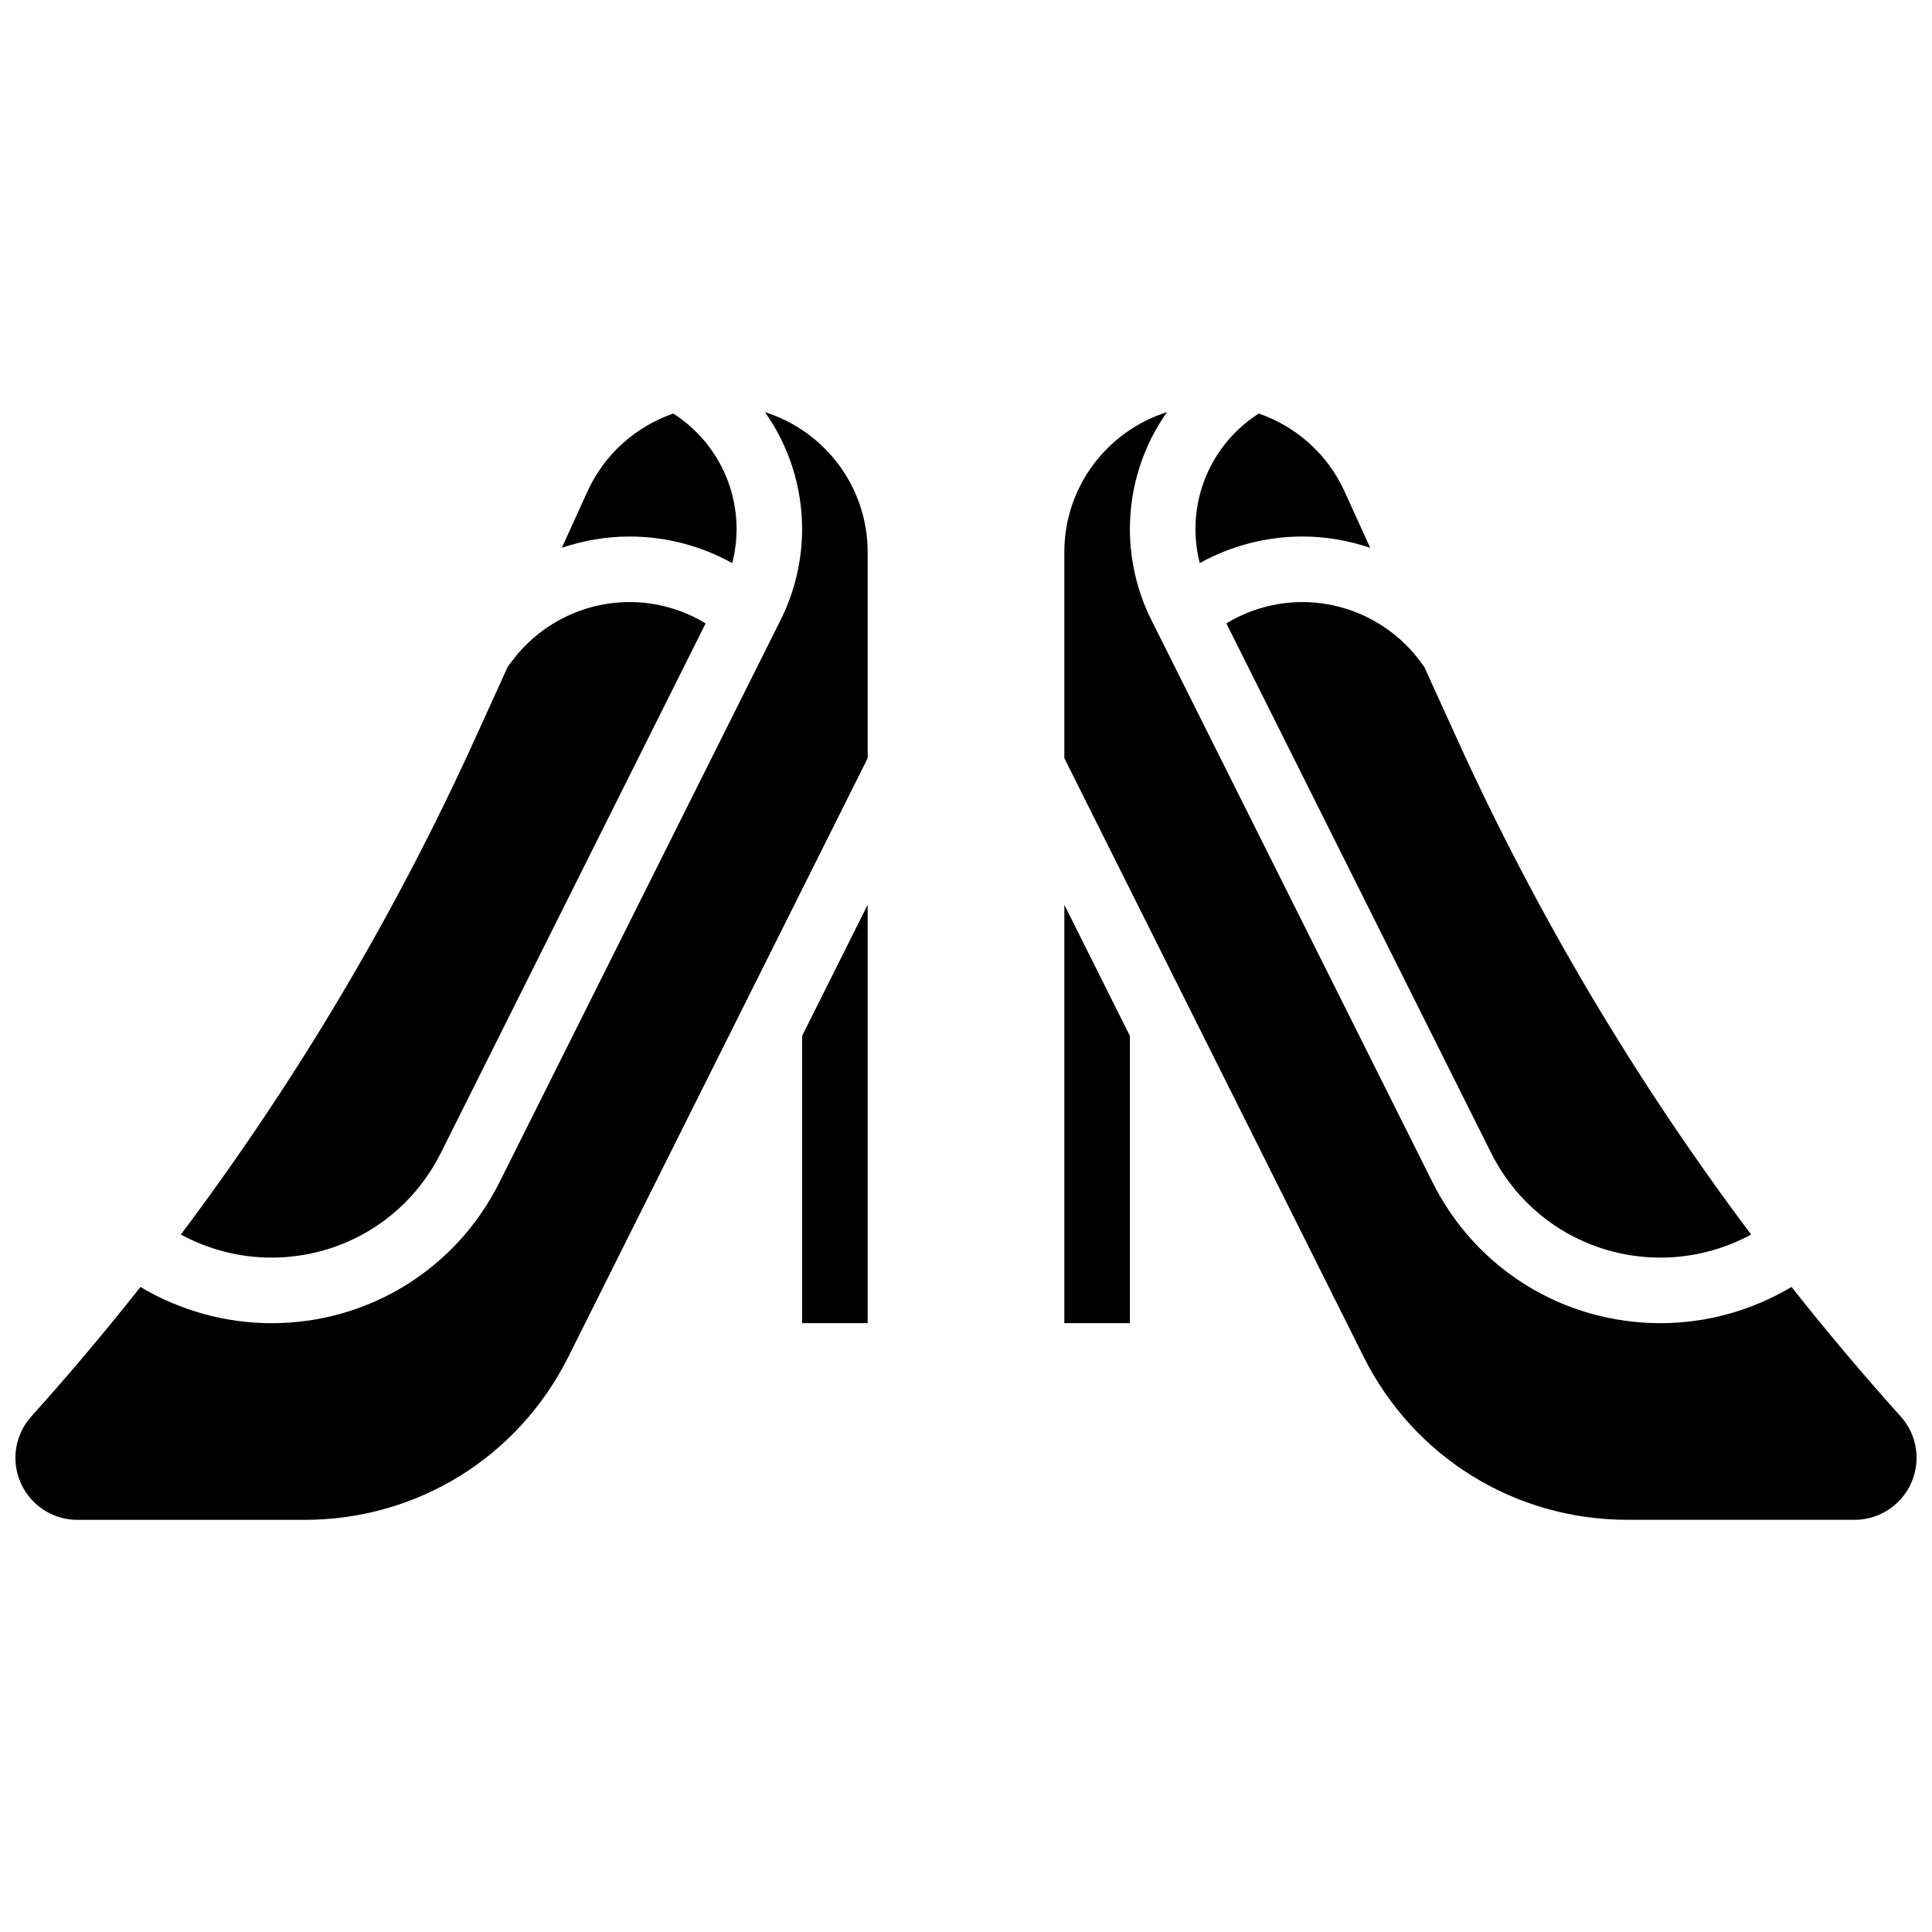
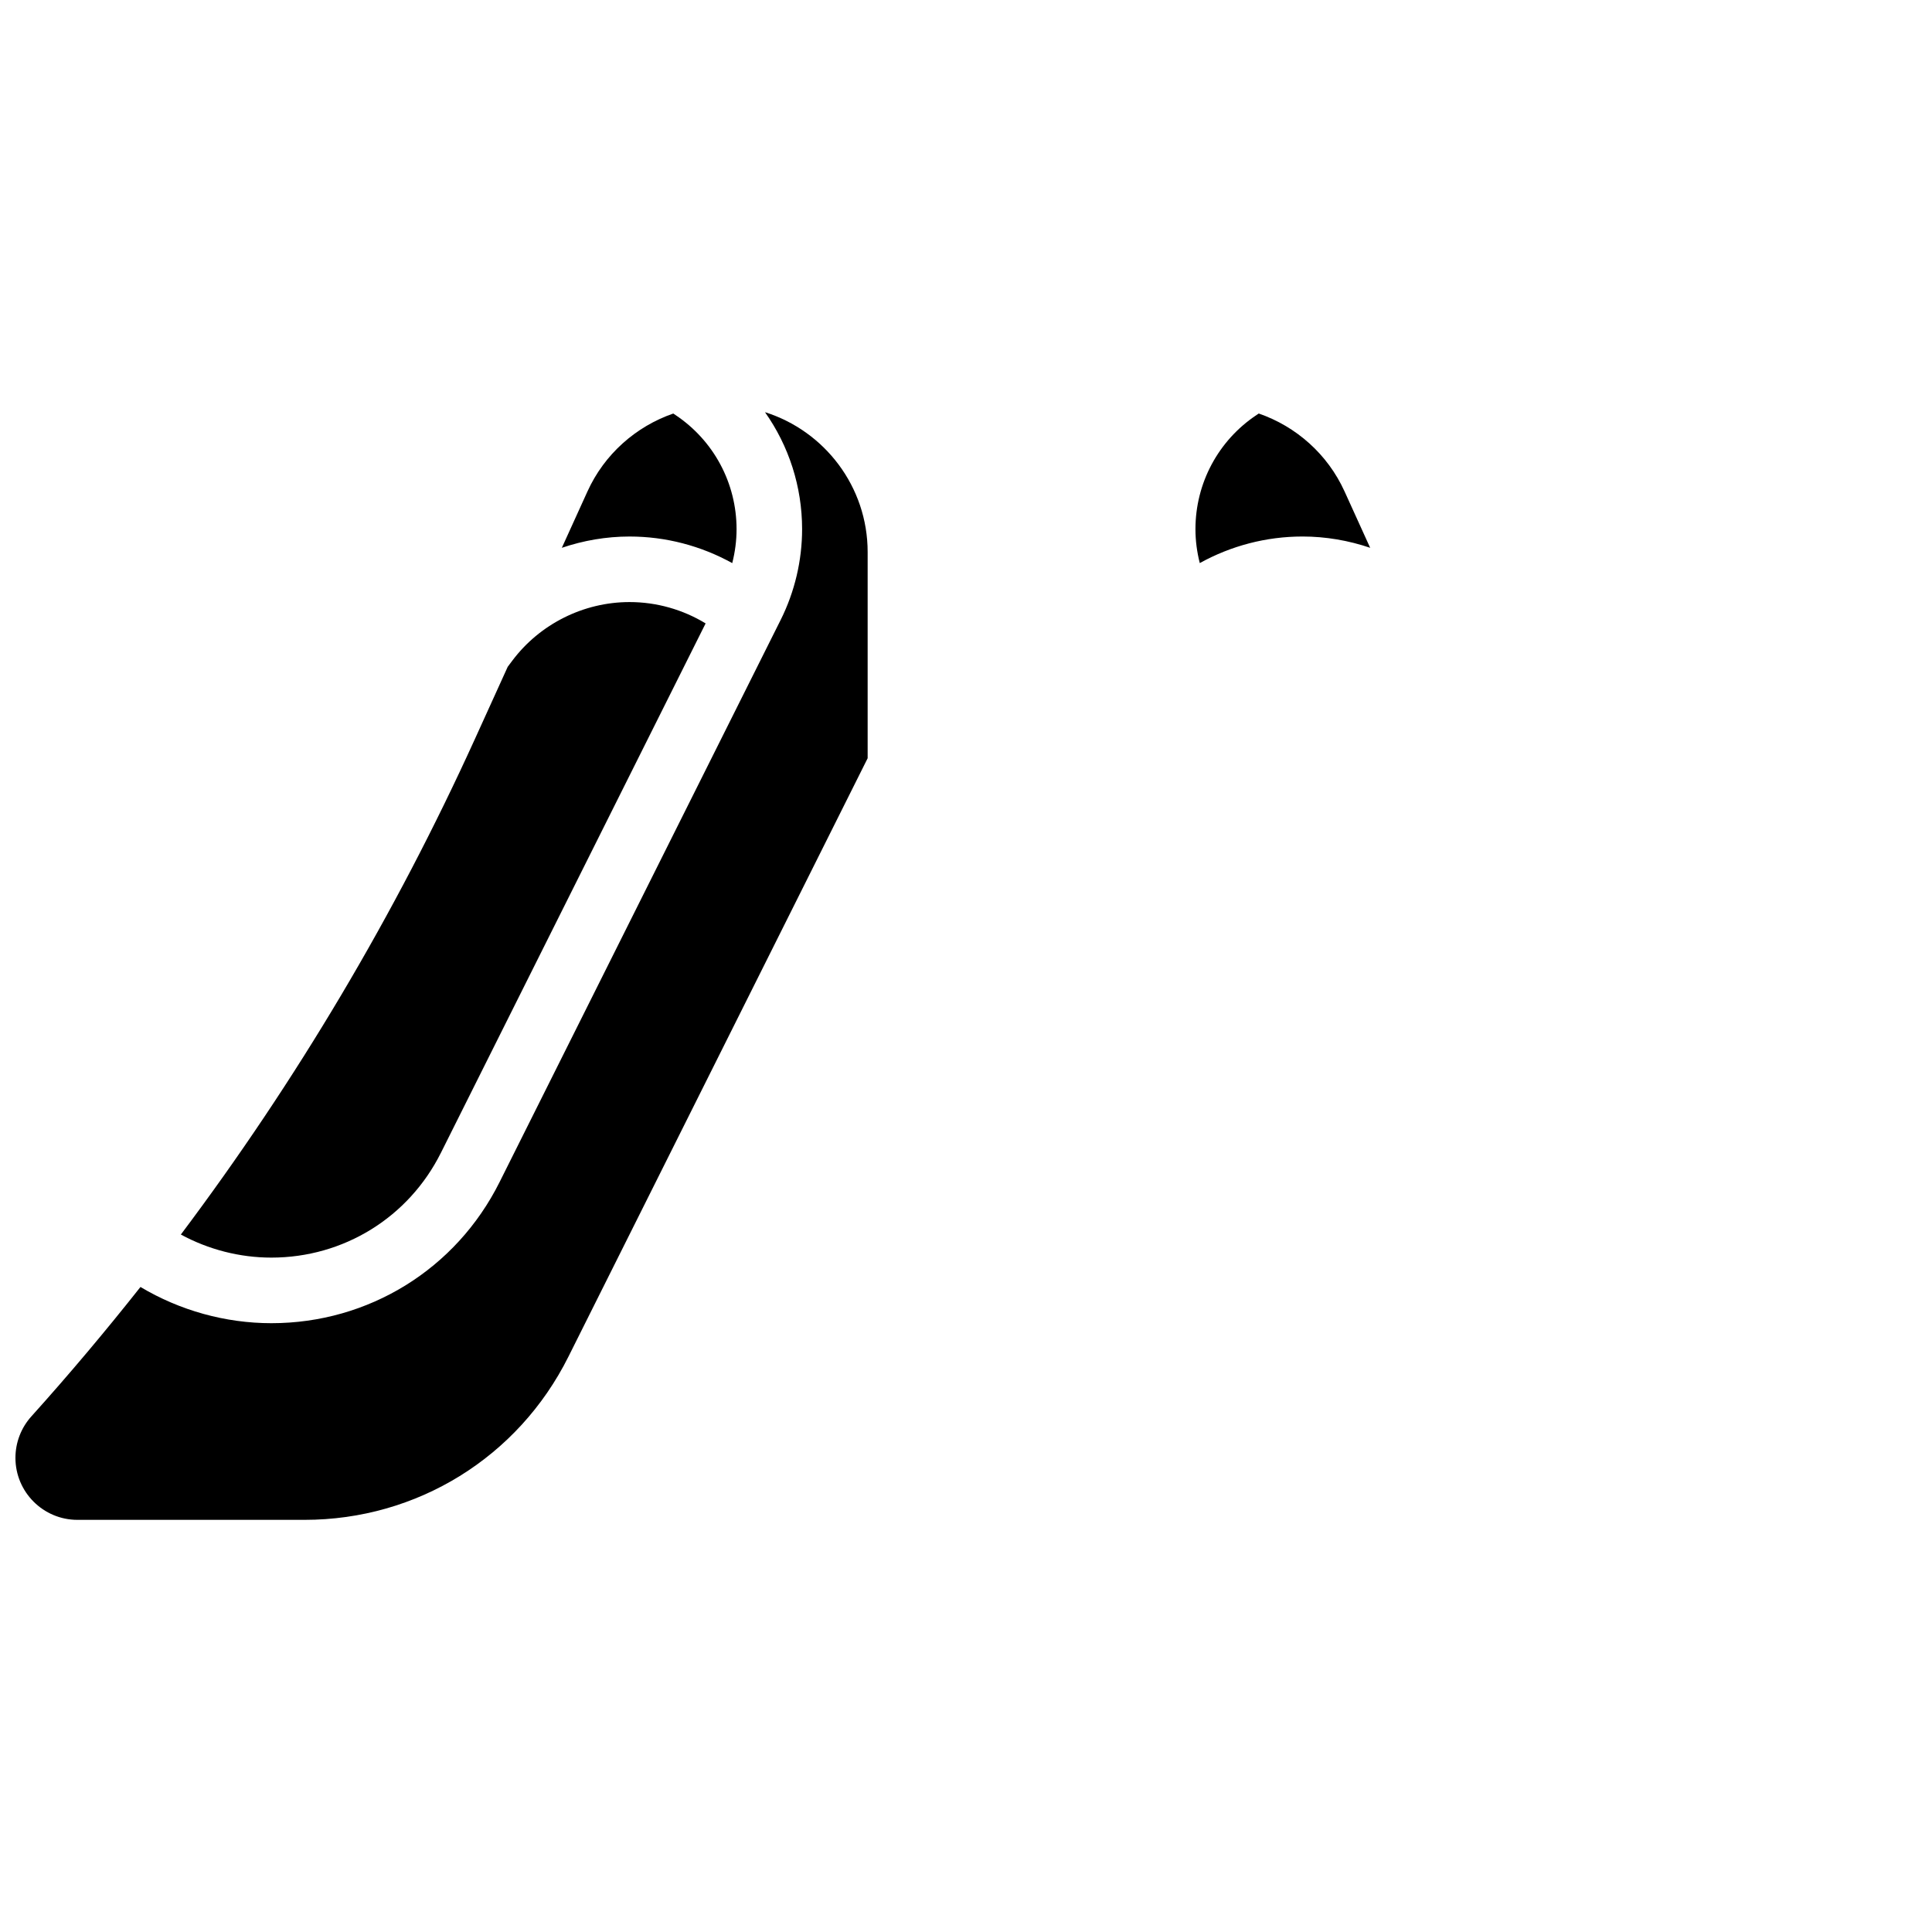
<svg xmlns="http://www.w3.org/2000/svg" width="800px" height="800px" version="1.1" viewBox="144 144 512 512">
  <defs>
    <clipPath id="b">
      <path d="m148.09 253h225.91v294h-225.91z" />
    </clipPath>
    <clipPath id="a">
-       <path d="m426 253h225.9v294h-225.9z" />
-     </clipPath>
+       </clipPath>
  </defs>
  <path d="m338.05 293.23c0.75-2.938 1.148-5.965 1.148-8.992 0-12.188-6.055-23.496-16.191-30.258l-0.582-0.391c-9.914 3.43-18.254 10.777-22.734 20.633l-6.797 14.953c5.731-1.941 11.781-2.992 17.941-2.992 9.586 0 18.938 2.461 27.215 7.047z" />
-   <path d="m356.57 494.65h17.371v-110.87l-17.371 34.746z" />
  <path d="m260.84 449.52 70.156-140.31c-6.043-3.676-13.012-5.656-20.168-5.656-12.156 0-23.766 5.805-31.059 15.527l-1.215 1.621-8.691 19.125c-21.184 46.602-47.309 90.57-77.934 131.34 7.328 3.977 15.605 6.113 23.992 6.113 19.148-0.004 36.359-10.641 44.918-27.762z" />
  <g clip-path="url(#b)">
    <path d="m346.73 253.23c6.316 8.934 9.836 19.715 9.836 31.004 0 8.297-1.961 16.605-5.672 24.031l-74.516 149.03c-11.523 23.047-34.688 37.363-60.453 37.363-12.215 0-24.262-3.371-34.699-9.598-9.266 11.715-18.895 23.168-28.918 34.305-2.719 3.023-4.215 6.926-4.215 10.988 0 9.055 7.367 16.422 16.422 16.422h60.188c29.805 0 56.598-16.559 69.922-43.215l79.312-158.62v-54.633c0-17.371-11.453-32.117-27.207-37.078z" />
  </g>
  <path d="m489.17 286.18c6.156 0 12.211 1.051 17.941 2.992l-6.797-14.953c-4.481-9.855-12.816-17.203-22.73-20.633l-0.582 0.391c-10.145 6.758-16.195 18.07-16.195 30.254 0 3.027 0.398 6.055 1.148 8.992 8.273-4.582 17.625-7.043 27.215-7.043z" />
-   <path d="m469 309.21 70.156 140.31c8.562 17.121 25.773 27.758 44.918 27.758 8.387 0 16.664-2.137 23.992-6.113-30.625-40.77-56.75-84.738-77.934-131.34l-8.695-19.125-1.215-1.617c-7.293-9.723-18.902-15.527-31.059-15.527-7.152-0.004-14.121 1.977-20.164 5.652z" />
  <g clip-path="url(#a)">
-     <path d="m647.69 519.36c-10.023-11.137-19.652-22.59-28.918-34.305-10.438 6.231-22.48 9.598-34.699 9.598-25.766 0-48.93-14.316-60.453-37.363l-74.516-149.03c-3.711-7.426-5.672-15.734-5.672-24.035 0-11.293 3.519-22.07 9.836-31.008-15.75 4.965-27.207 19.711-27.207 37.082v54.629l79.312 158.62c13.328 26.656 40.121 43.215 69.922 43.215h60.188c9.055 0 16.422-7.367 16.422-16.422 0-4.062-1.496-7.965-4.215-10.984z" />
-   </g>
-   <path d="m426.06 494.65h17.371v-76.125l-17.371-34.746z" />
+     </g>
</svg>